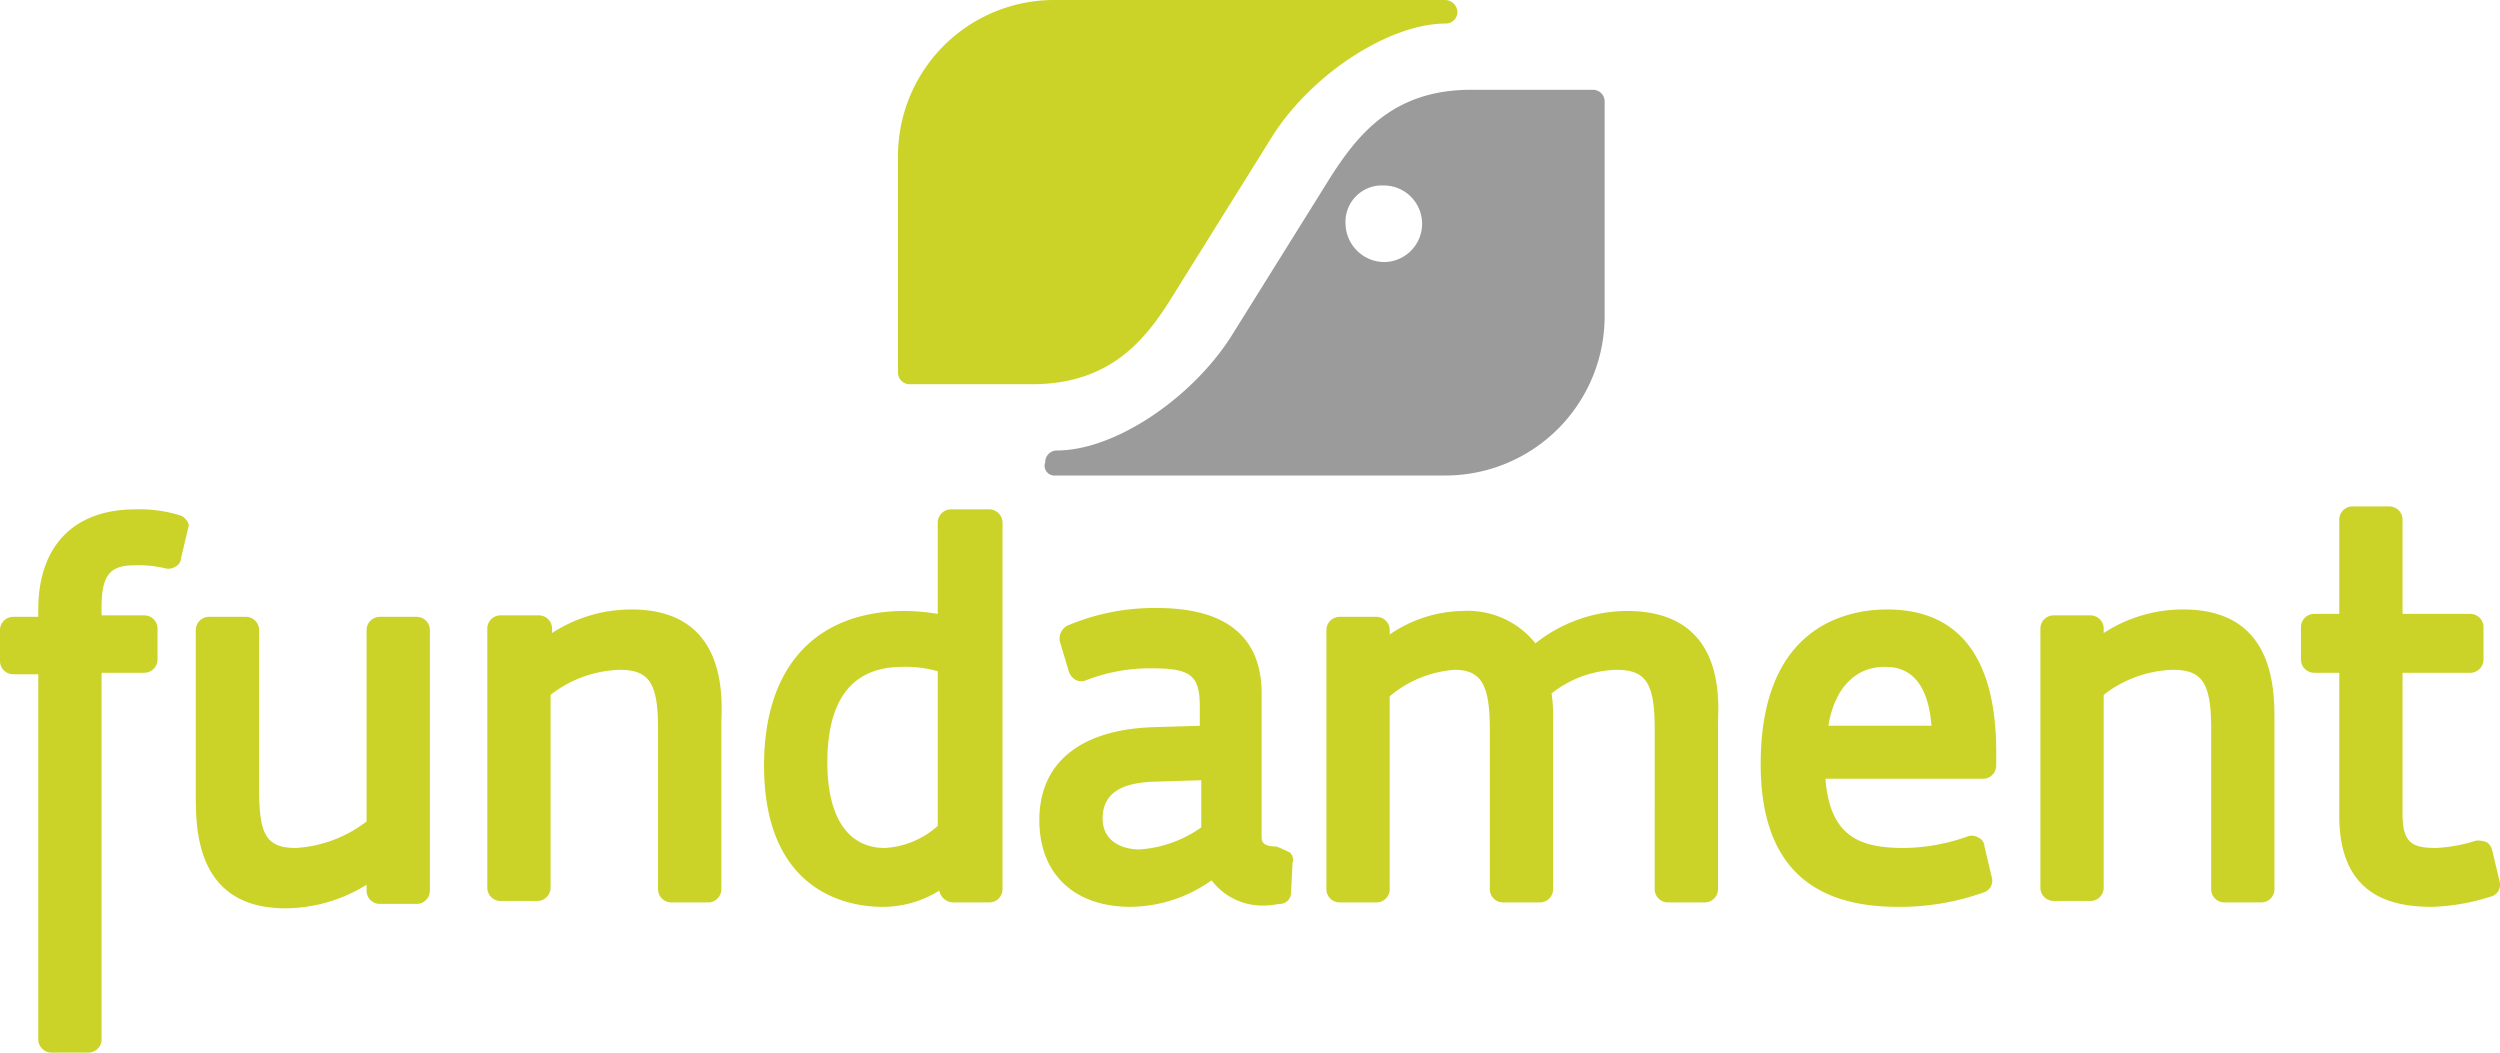
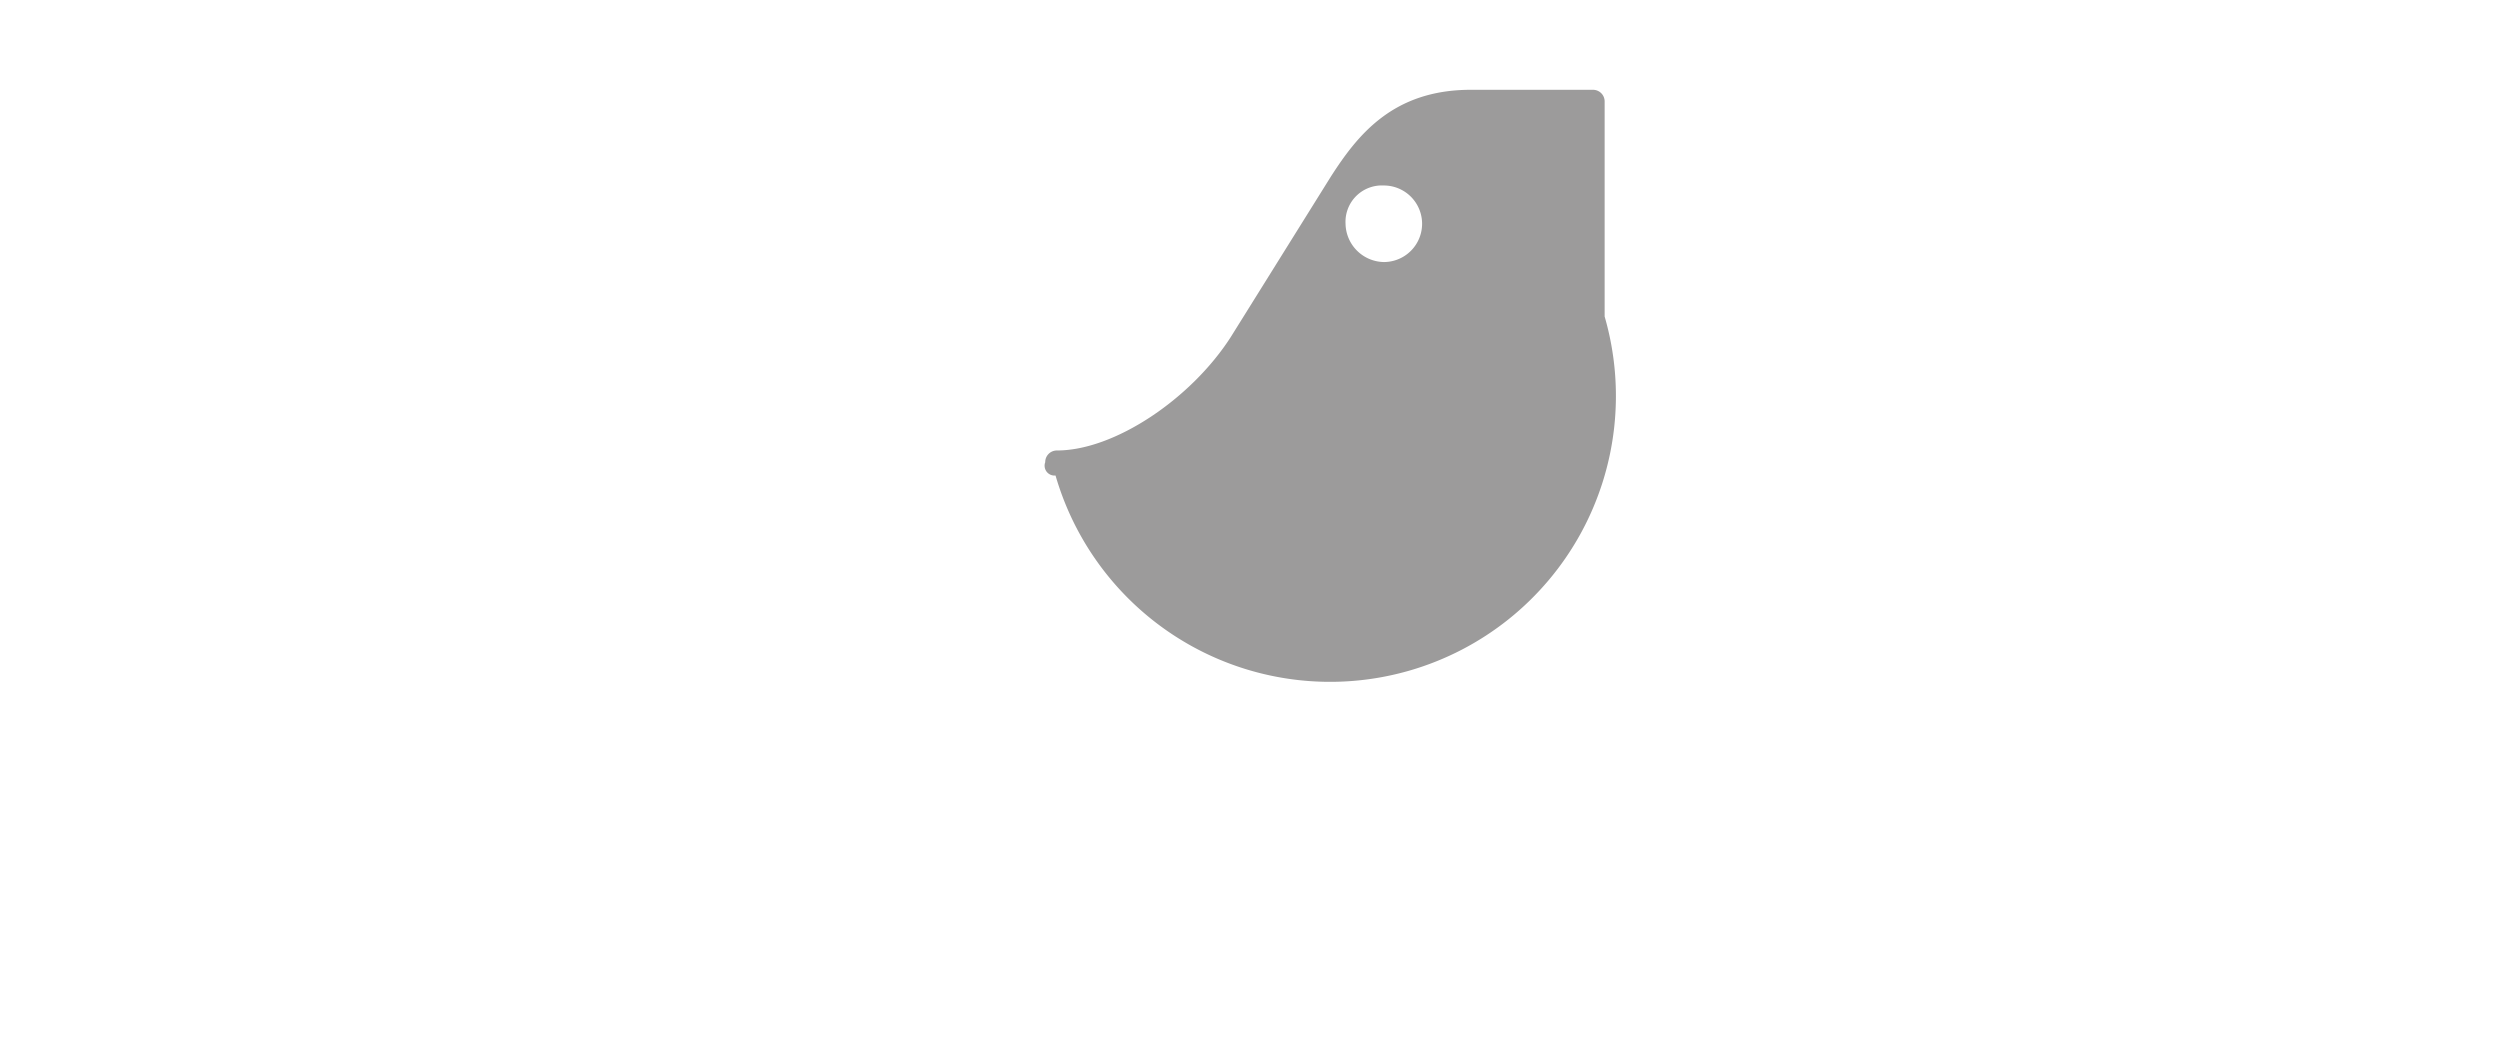
<svg xmlns="http://www.w3.org/2000/svg" viewBox="0 0 169.82 71.5">
  <defs>
    <style>.cls-1{fill:#cbd329;}.cls-2{fill:#9c9b9b;}</style>
  </defs>
  <title>logo_normal_state</title>
  <g id="Laag_2" data-name="Laag 2">
    <g id="Laag_1-2" data-name="Laag 1">
-       <path class="cls-1" d="M98.2,1.6c-3.8,0-9.1,3.4-11.8,7.7L79.6,20.2c-1.8,2.9-4.2,5.9-9.5,5.9H61.8a.79.79,0,0,1-.8-.8V10.8A10.61,10.61,0,0,1,71.7,0H98.2a.86.86,0,0,1,.8.8A.79.79,0,0,1,98.2,1.6ZM12.2,35a9.09,9.09,0,0,0-3-.4c-4.2,0-6.6,2.5-6.6,6.8v.5H.9a.9.9,0,0,0-.9.9v2.1a.9.9,0,0,0,.9.9H2.6V70.6a.9.9,0,0,0,.9.9H6a.9.9,0,0,0,.9-.9V45.7H9.8a.9.9,0,0,0,.9-.9V42.7a.9.9,0,0,0-.9-.9H6.9v-.6c0-2.4.8-2.8,2.3-2.8a7.47,7.47,0,0,1,2,.2.88.88,0,0,0,.7-.1.68.68,0,0,0,.4-.6l.5-2.1C12.9,35.6,12.6,35.1,12.2,35Zm16.1,6.9H25.8a.9.9,0,0,0-.9.9v13a8.71,8.71,0,0,1-4.8,1.8c-2.1,0-2.5-1-2.5-4.1V42.8a.9.9,0,0,0-.9-.9H14.2a.9.9,0,0,0-.9.9V54c0,2.3,0,7.7,6.1,7.7a10.54,10.54,0,0,0,5.5-1.6v.4a.9.9,0,0,0,.9.9h2.5a.9.9,0,0,0,.9-.9V42.8A.9.9,0,0,0,28.3,41.9Zm14.6-.5A9.86,9.86,0,0,0,37.5,43v-.3a.9.9,0,0,0-.9-.9H34a.9.9,0,0,0-.9.9V60.3a.9.9,0,0,0,.9.9h2.5a.9.9,0,0,0,.9-.9V47.2a8,8,0,0,1,4.7-1.7c2,0,2.6.9,2.6,4V60.4a.9.9,0,0,0,.9.9h2.5a.9.9,0,0,0,.9-.9V49C49.1,46.8,49.1,41.4,42.9,41.4Zm25.2-5.9V60.4a.9.9,0,0,1-.9.9H64.7a1,1,0,0,1-.9-.8,7.21,7.21,0,0,1-3.9,1.1c-1.9,0-8-.7-8-9.6,0-6.7,3.5-10.5,9.6-10.5a15,15,0,0,1,2.2.2V35.5a.9.9,0,0,1,.9-.9h2.5A.92.92,0,0,1,68.1,35.5ZM63.7,45.6a7.8,7.8,0,0,0-2.4-.3c-3.4,0-5.1,2.2-5.1,6.5,0,3.7,1.4,5.8,3.9,5.8a5.85,5.85,0,0,0,3.6-1.5ZM87.6,57.9a.62.62,0,0,1,.2.7l-.1,2a.77.77,0,0,1-.7.8c-.2,0-.6.1-.9.1a4.33,4.33,0,0,1-3.8-1.7,9.65,9.65,0,0,1-5.5,1.8c-3.8,0-6.2-2.2-6.2-5.9,0-3.9,2.8-6.1,7.6-6.3l3.3-.1V48c0-2.1-.6-2.6-3.2-2.6a11.89,11.89,0,0,0-4.5.8.85.85,0,0,1-.7,0,1,1,0,0,1-.5-.6l-.6-2a1,1,0,0,1,.5-1.1,15.09,15.09,0,0,1,6.1-1.2c5.9,0,7.1,3.1,7.1,5.8v9.7c0,.3,0,.7,1,.7C87.2,57.7,87.4,57.8,87.6,57.9Zm-6-4.9-3.3.1c-2.3.1-3.4.9-3.4,2.5s1.4,2.1,2.5,2.1a8.16,8.16,0,0,0,4.2-1.5Zm28.9-11.5a10.08,10.08,0,0,0-6.2,2.2,5.87,5.87,0,0,0-4.9-2.2,9,9,0,0,0-5,1.6v-.3a.9.9,0,0,0-.9-.9H91a.9.9,0,0,0-.9.9V60.4a.9.9,0,0,0,.9.9h2.5a.9.9,0,0,0,.9-.9V47.3a7.65,7.65,0,0,1,4.4-1.8c1.8,0,2.4,1,2.4,4V60.4a.9.9,0,0,0,.9.9h2.5a.9.9,0,0,0,.9-.9V49a12.1,12.1,0,0,0-.1-1.9,7.37,7.37,0,0,1,4.4-1.6c2,0,2.6.9,2.6,4V60.4a.9.9,0,0,0,.9.9h2.5a.9.9,0,0,0,.9-.9V49C116.8,46.8,116.8,41.5,110.5,41.5Zm25.1,9.6V52a.9.9,0,0,1-.9.9H124c.3,3.9,2.3,4.7,5.3,4.7a13.17,13.17,0,0,0,4.4-.8.88.88,0,0,1,.7.1.68.68,0,0,1,.4.6l.5,2.1a.83.83,0,0,1-.5,1,16.89,16.89,0,0,1-5.9,1c-6.2,0-9.3-3.2-9.3-9.7,0-9.5,6-10.5,8.6-10.5C133.1,41.4,135.6,44.7,135.6,51.1Zm-4.4-1.8c-.3-4-2.5-4-3.2-4-2,0-3.4,1.5-3.8,4Zm17.1-7.9a9.86,9.86,0,0,0-5.4,1.6v-.3a.9.9,0,0,0-.9-.9h-2.5a.9.9,0,0,0-.9.9V60.3a.9.9,0,0,0,.9.9H142a.9.9,0,0,0,.9-.9V47.2a8,8,0,0,1,4.7-1.7c2,0,2.6.9,2.6,4V60.4a.9.9,0,0,0,.9.9h2.5a.9.9,0,0,0,.9-.9V49C154.5,46.8,154.5,41.4,148.3,41.4Zm21.5,18.5-.5-2.1a.92.92,0,0,0-.4-.6,1.7,1.7,0,0,0-.7-.1,10.81,10.81,0,0,1-2.7.5c-1.6,0-2.3-.3-2.3-2.3V45.7h4.6a.9.9,0,0,0,.9-.9V42.6a.9.9,0,0,0-.9-.9h-4.6V35.3a.9.9,0,0,0-.9-.9h-2.5a.9.9,0,0,0-.9.9v6.4h-1.7a.9.9,0,0,0-.9.9v2.2a.9.9,0,0,0,.9.9h1.7v9.7c0,5.5,3.6,6.2,6.3,6.2a14.38,14.38,0,0,0,4-.7A.83.83,0,0,0,169.8,59.9Z" />
-       <path class="cls-2" d="M71.7,32.3H98.2A10.82,10.82,0,0,0,109,21.5V6.9a.79.79,0,0,0-.8-.8H99.9c-5.3,0-7.7,3.1-9.5,5.9L83.6,22.9c-2.7,4.2-7.9,7.7-11.8,7.7a.79.79,0,0,0-.8.8A.67.67,0,0,0,71.7,32.3ZM94,12.6a2.6,2.6,0,0,1,0,5.2,2.65,2.65,0,0,1-2.6-2.6A2.47,2.47,0,0,1,94,12.6Z" />
+       <path class="cls-2" d="M71.7,32.3A10.82,10.82,0,0,0,109,21.5V6.9a.79.79,0,0,0-.8-.8H99.9c-5.3,0-7.7,3.1-9.5,5.9L83.6,22.9c-2.7,4.2-7.9,7.7-11.8,7.7a.79.79,0,0,0-.8.8A.67.67,0,0,0,71.7,32.3ZM94,12.6a2.6,2.6,0,0,1,0,5.2,2.65,2.65,0,0,1-2.6-2.6A2.47,2.47,0,0,1,94,12.6Z" />
    </g>
  </g>
</svg>